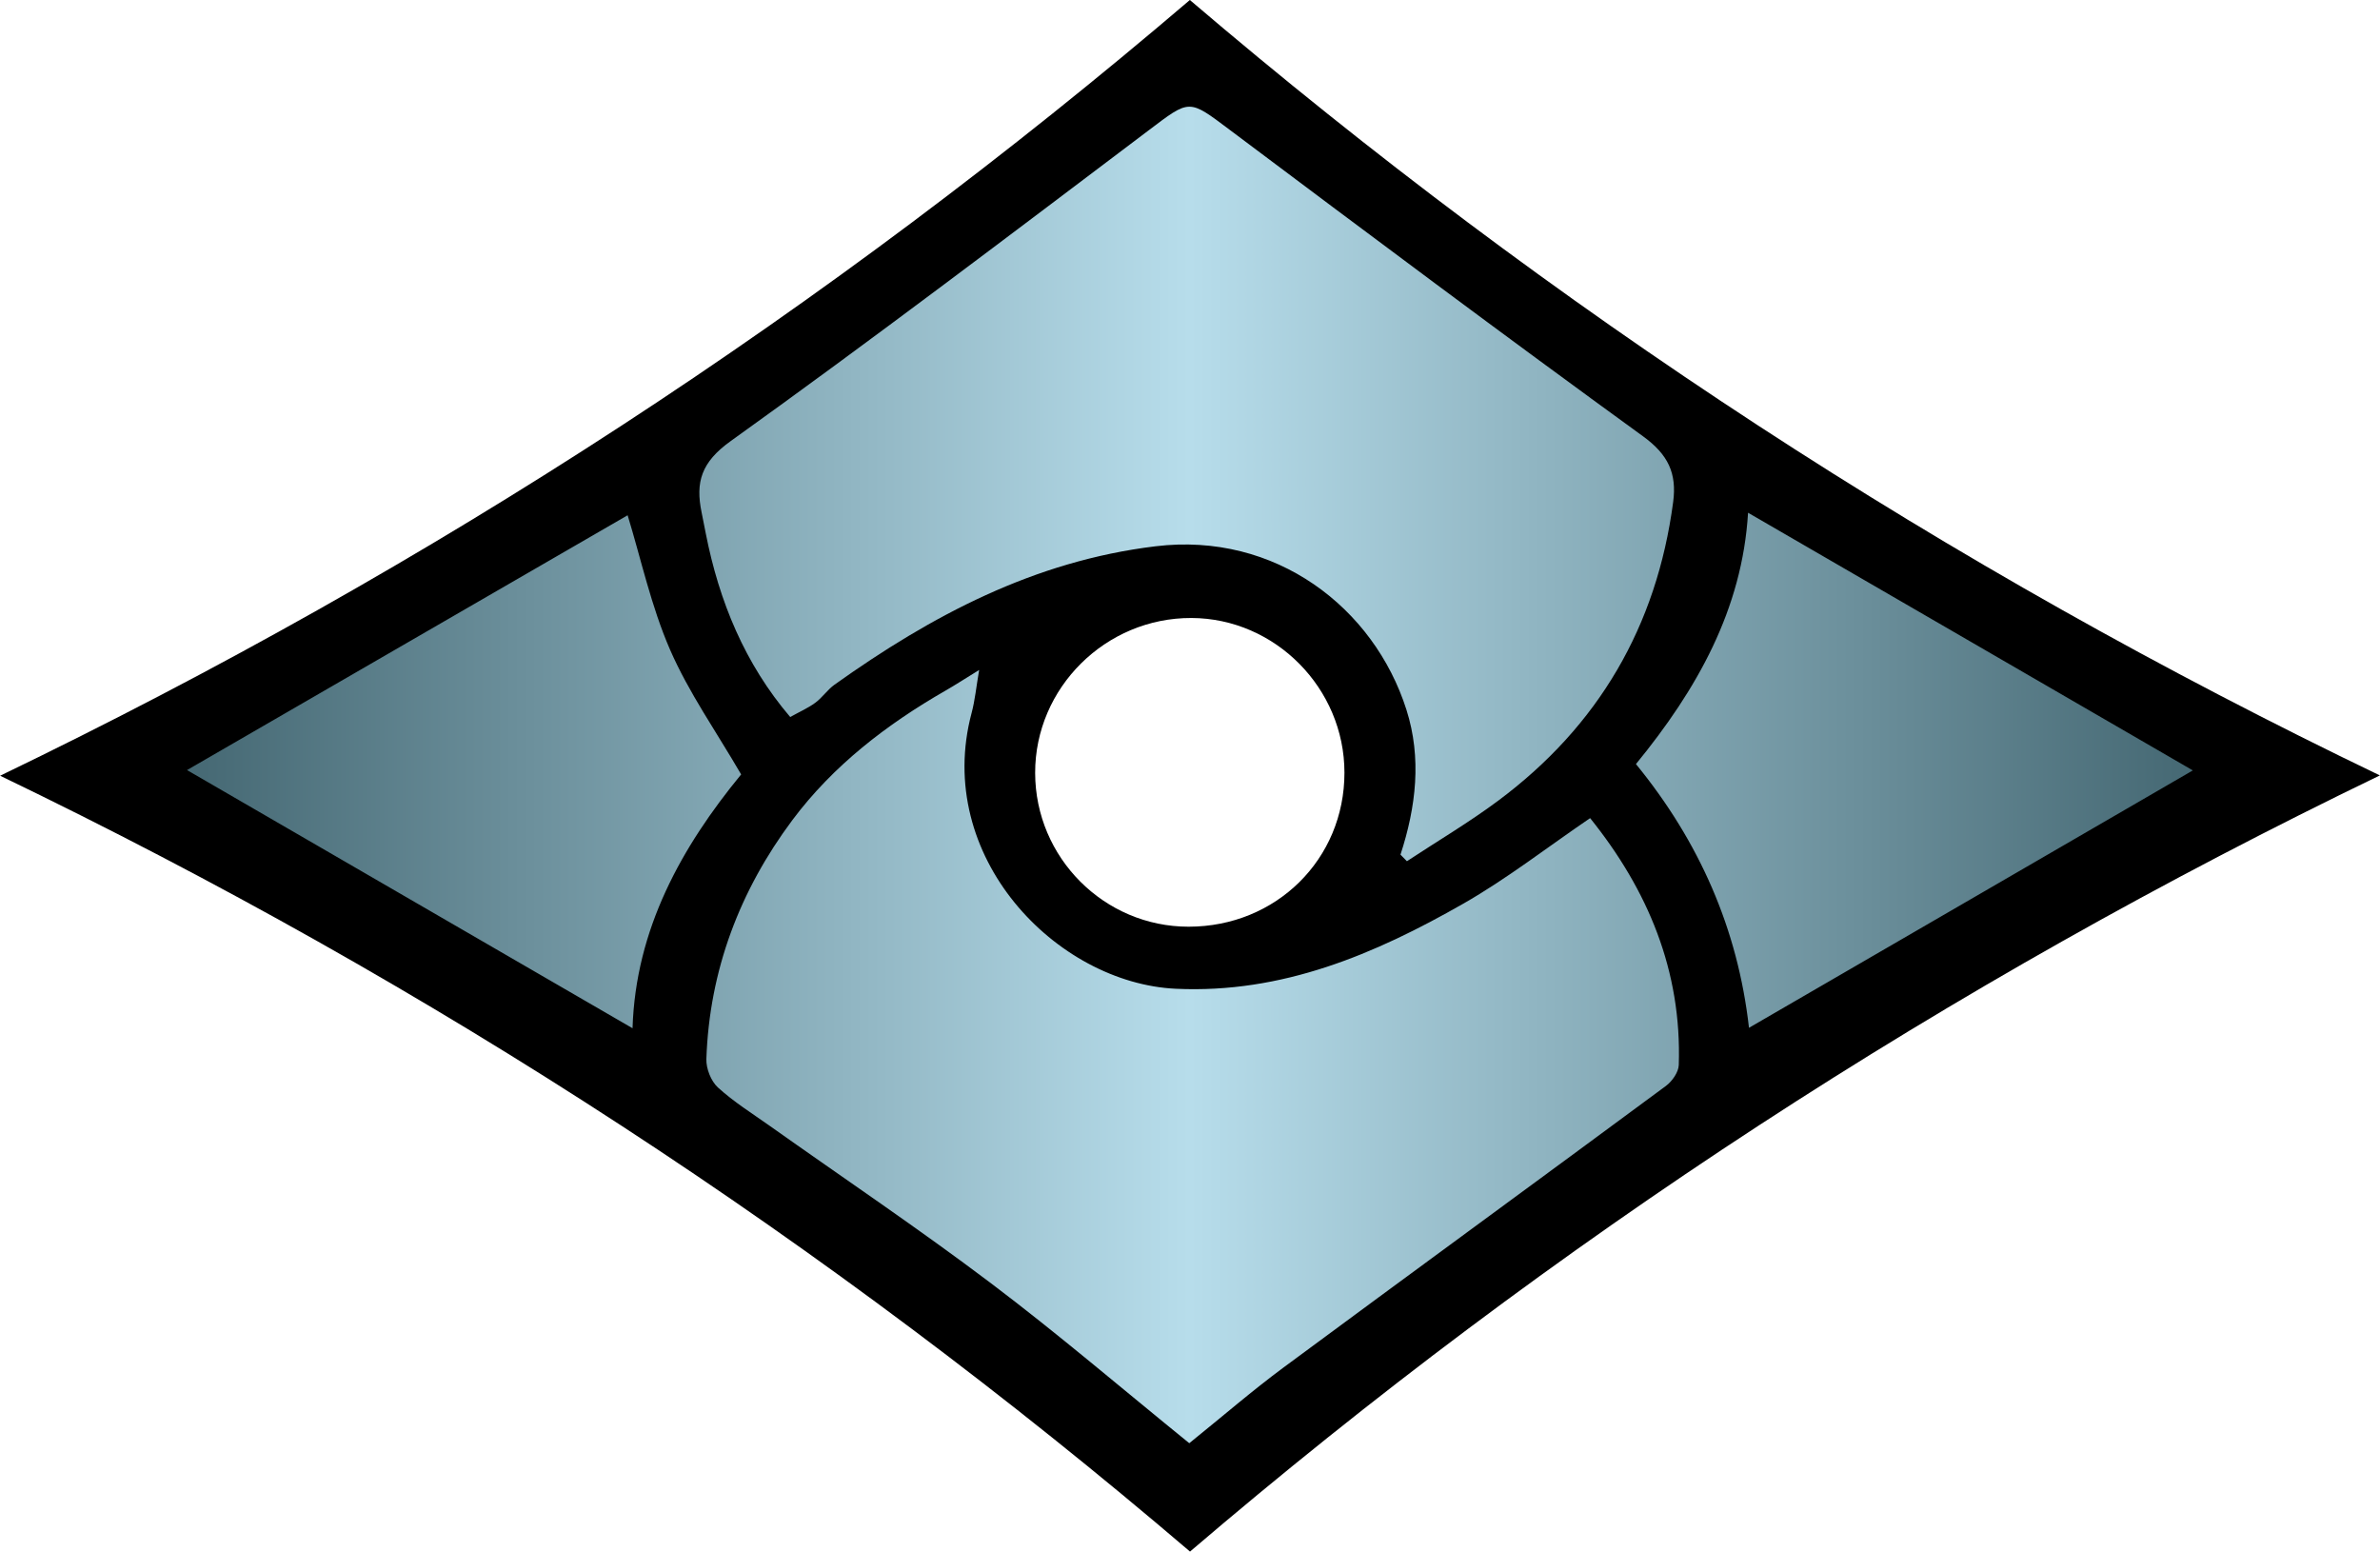
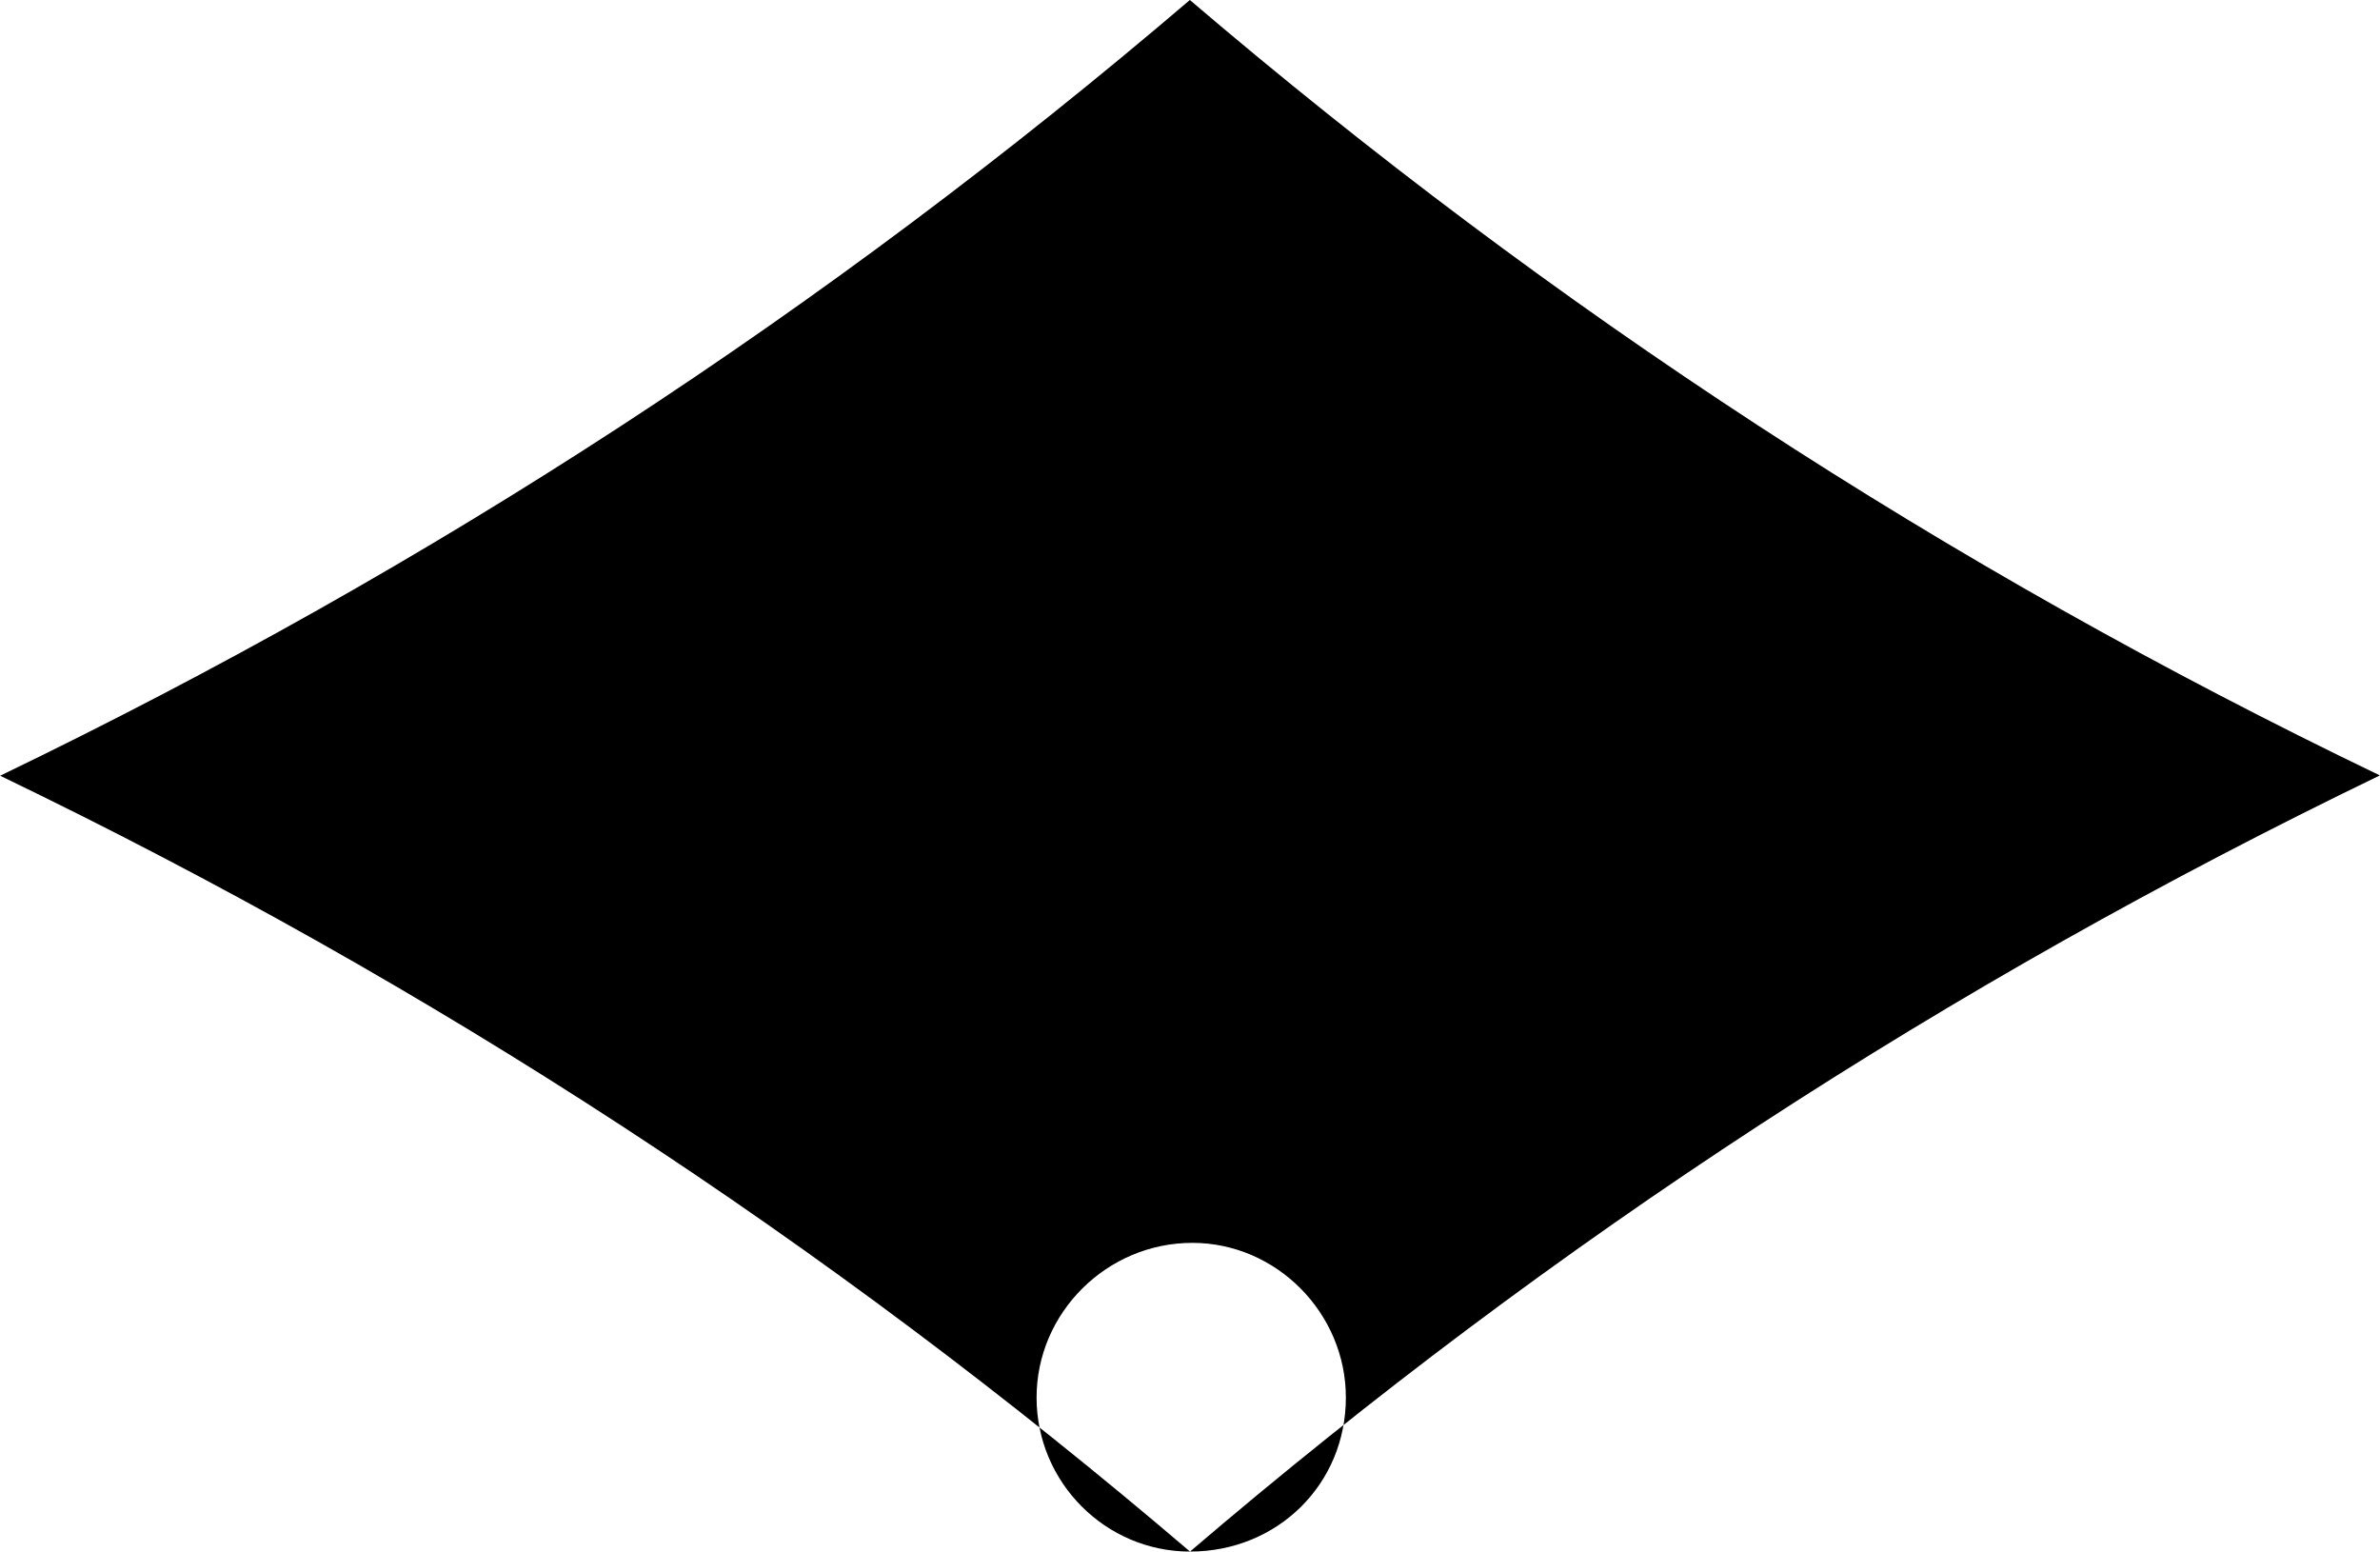
<svg xmlns="http://www.w3.org/2000/svg" width="36.82" height="24" viewBox="0 0 383.721 250.144">
-   <path fill-rule="evenodd" clip-rule="evenodd" d="M191.862 250.144C133.361 200.184 69.897 158.743 0 125.062 69.794 91.414 133.333 49.96 191.838 0c58.3 49.75 121.843 91.363 191.883 125.013-69.642 33.622-133.287 75.052-191.859 125.131zm-.23-100.742c14.124-.003 25.136-10.883 25.132-24.833-.003-13.604-11.171-24.891-24.671-24.937-13.828-.046-25.221 11.247-25.201 24.98.02 13.653 11.137 24.792 24.74 24.79z" />
+   <path fill-rule="evenodd" clip-rule="evenodd" d="M191.862 250.144C133.361 200.184 69.897 158.743 0 125.062 69.794 91.414 133.333 49.96 191.838 0c58.3 49.75 121.843 91.363 191.883 125.013-69.642 33.622-133.287 75.052-191.859 125.131zc14.124-.003 25.136-10.883 25.132-24.833-.003-13.604-11.171-24.891-24.671-24.937-13.828-.046-25.221 11.247-25.201 24.98.02 13.653 11.137 24.792 24.74 24.79z" />
  <linearGradient id="auea" gradientUnits="userSpaceOnUse" x1="30.136" y1="124.939" x2="353.565" y2="124.939">
    <stop offset="0" stop-color="#456873" />
    <stop offset=".5" stop-color="#b7ddeb" />
    <stop offset="1" stop-color="#456873" />
  </linearGradient>
-   <path fill-rule="evenodd" clip-rule="evenodd" fill="url(#auea)" d="M191.743 232.672c-10.804-8.758-21.166-17.631-32.034-25.832-11.627-8.775-23.735-16.91-35.625-25.338-2.827-2.002-5.799-3.857-8.342-6.178-1.12-1.021-1.917-3.059-1.864-4.6.49-14.293 5.396-27.168 13.867-38.508 6.566-8.789 15.21-15.436 24.729-20.897 1.533-.88 3.015-1.846 5.387-3.304-.468 2.732-.665 4.866-1.21 6.907-6.184 23.161 13.663 43.591 32.942 44.487 17.128.795 32.06-5.561 46.378-13.744 6.989-3.994 13.404-8.996 20.408-13.768 9.308 11.572 14.794 24.607 14.296 39.801-.038 1.164-1.072 2.635-2.076 3.377-20.515 15.166-41.126 30.203-61.636 45.375-5.039 3.73-9.793 7.847-15.22 12.222zm35.095-93.828c4.912-3.236 9.996-6.242 14.708-9.748 16.174-12.042 25.57-28.126 28.221-48.156.614-4.642-.808-7.66-4.851-10.595-22.375-16.234-44.508-32.803-66.623-49.392-6.719-5.041-6.396-5.001-13.203.138-22.31 16.844-44.58 33.751-67.3 50.028-4.744 3.398-5.689 6.614-4.679 11.5.233 1.13.451 2.263.673 3.393 2.156 10.965 6.296 20.996 13.612 29.585 1.522-.849 2.884-1.442 4.05-2.303 1.133-.836 1.956-2.099 3.101-2.915 15.646-11.142 32.181-19.934 51.759-22.308 19.351-2.346 35.217 9.886 40.459 26.366 2.47 7.765 1.558 15.628-.964 23.349l1.037 1.058zM30.136 124.151l71.837 41.623c.489-15.99 7.926-29.256 17.513-40.922-4.016-6.912-8.458-13.201-11.467-20.113-3.048-7.002-4.679-14.622-6.838-21.668l-71.045 41.08zm251.86 41.551l71.569-41.496-71.719-41.543c-.939 15.594-8.251 28.52-18.077 40.52 10.197 12.472 16.427 26.577 18.227 42.519z" />
</svg>